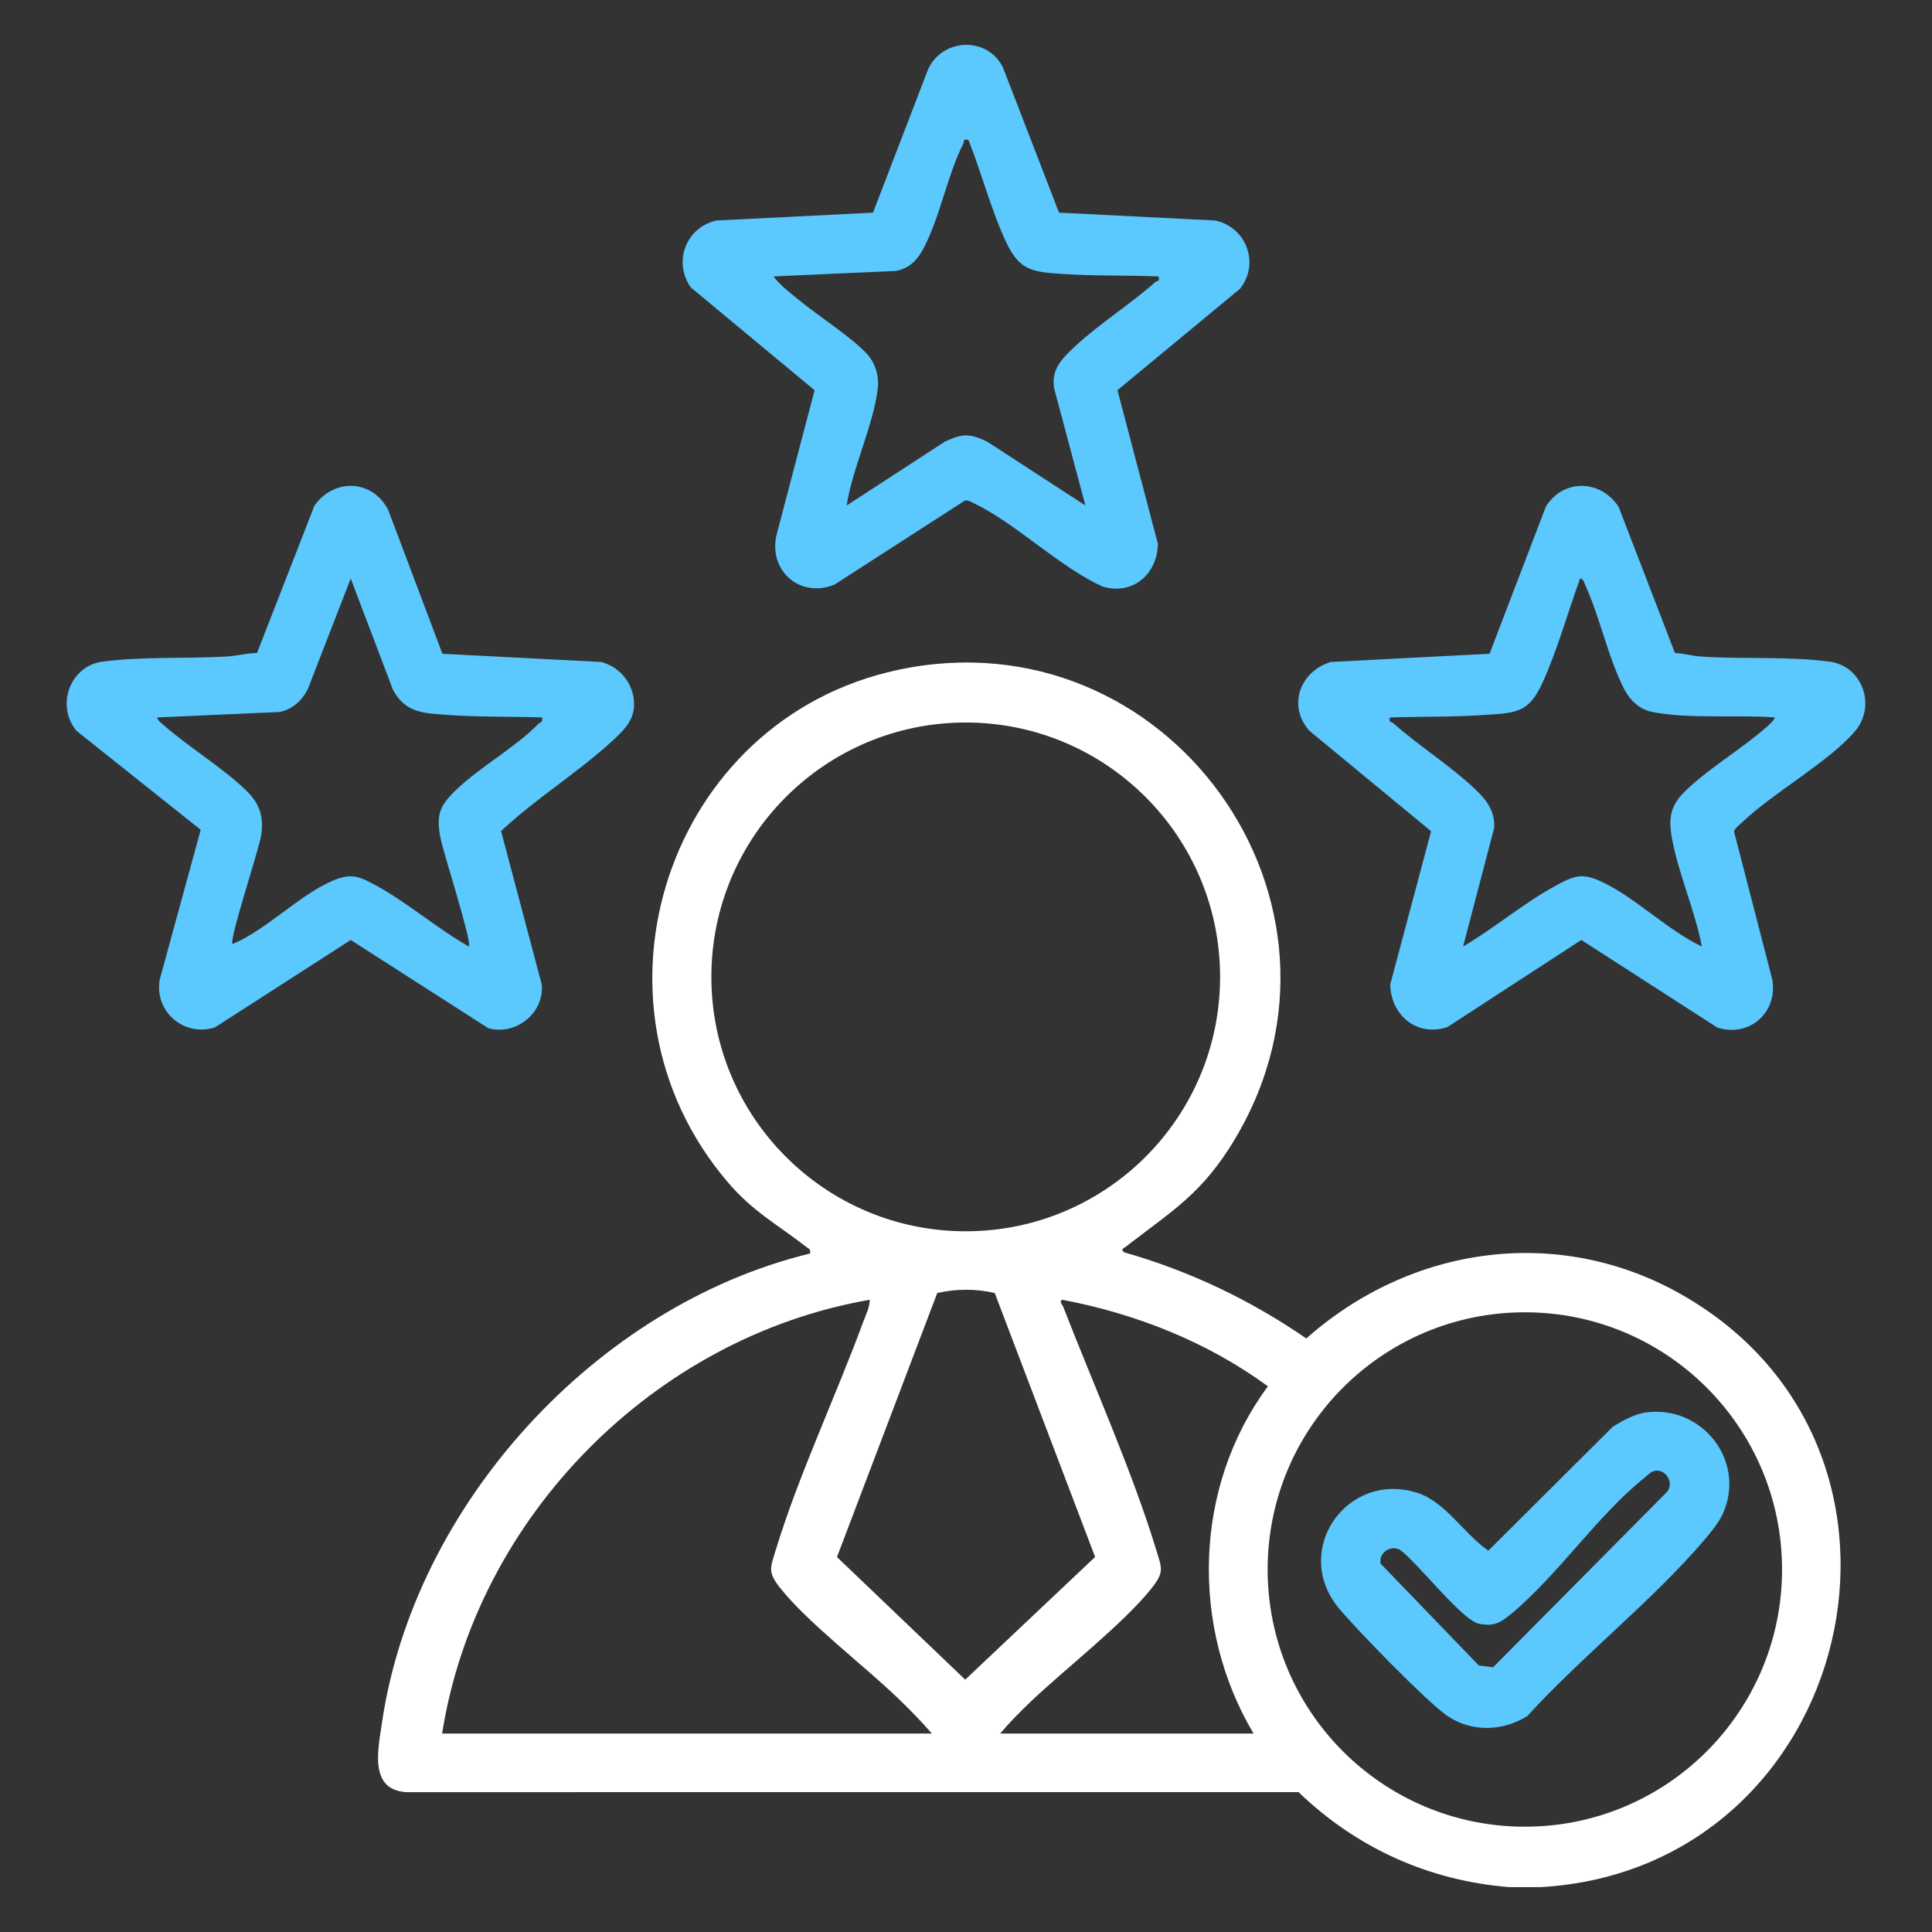
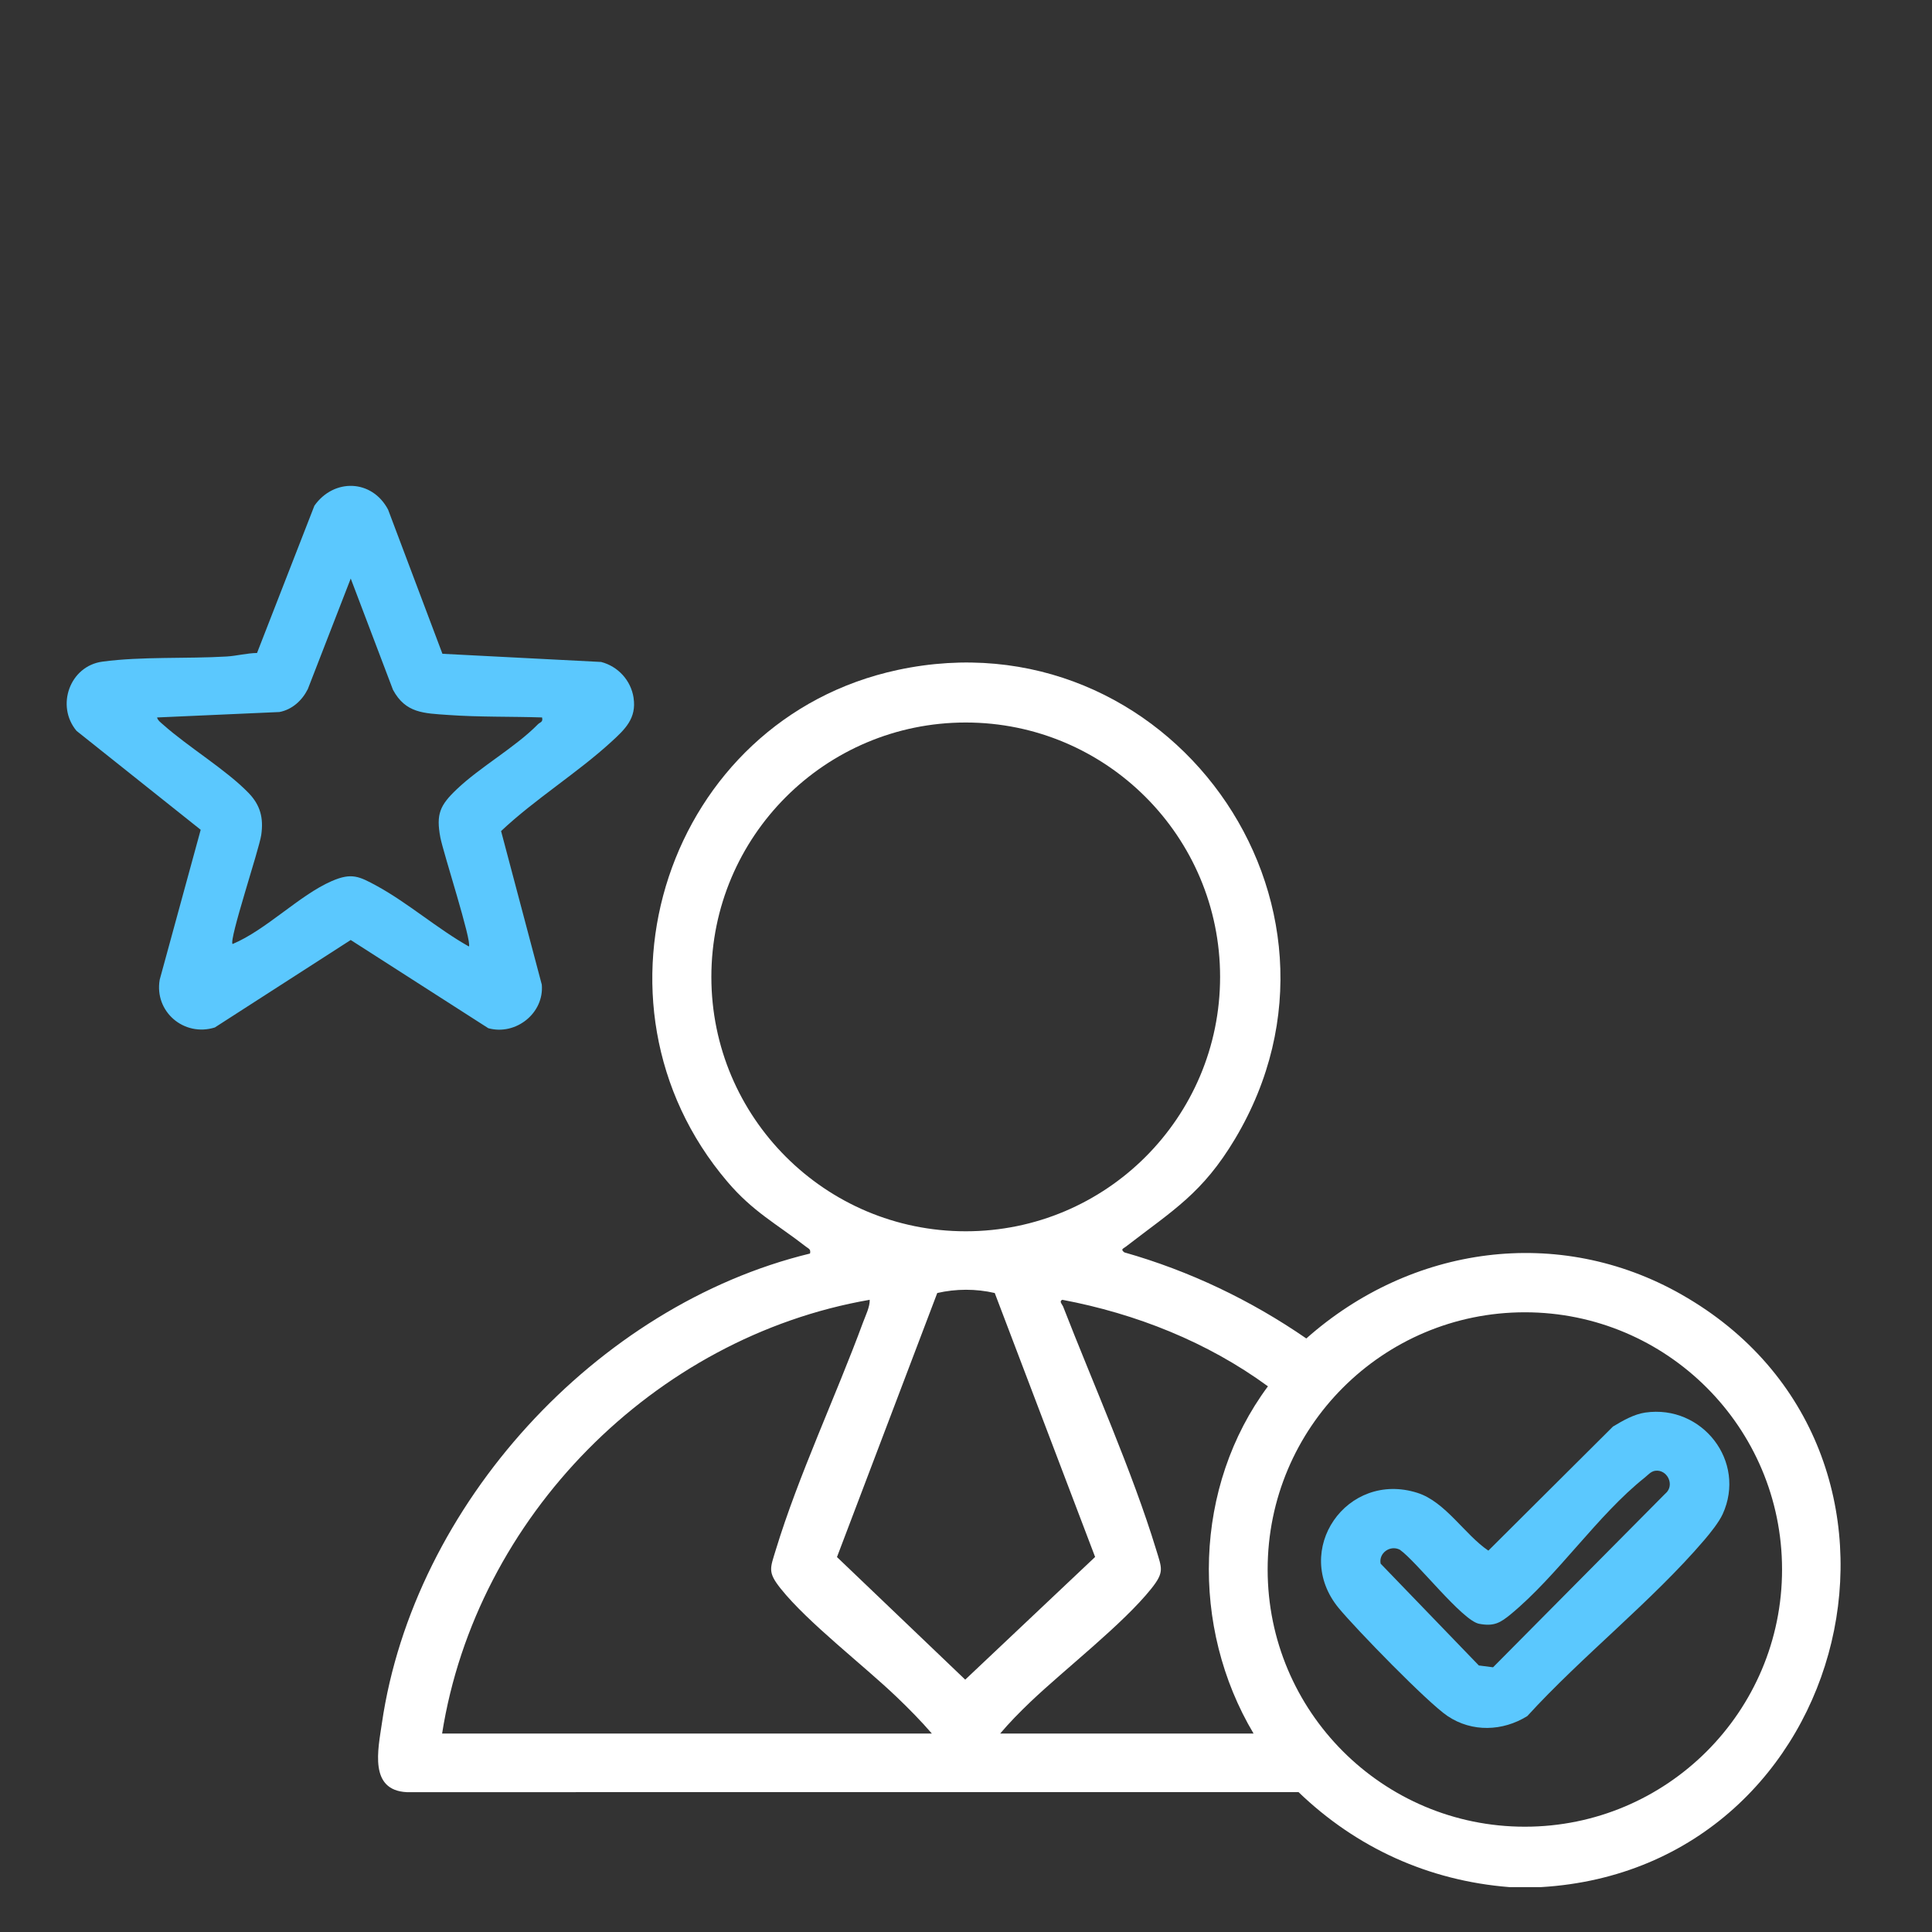
<svg xmlns="http://www.w3.org/2000/svg" id="Layer_1" data-name="Layer 1" viewBox="0 0 1000 1000">
  <rect x="0" y="0" width="1000" height="1000" fill="#333333" stroke="none" />
  <defs>
    <style>      .cls-1 {        fill: #fff;      }      .cls-2 {        fill: #5bc8fe;      }    </style>
  </defs>
-   <path class="cls-2" d="M629.21,114.14l-81.06-4.08-28.99-75.06c-7.93-16.27-31.26-15.39-38.75.8l-28.54,74.26-81.06,4.08c-15.81,3.58-22.48,21.4-13.3,34.58l64.11,53.27-19.85,75.53c-3.7,18.46,12.65,32.16,30.12,25.09l67.56-43.53c1.87-.32,3.22.74,4.75,1.47,21.49,10.23,44.08,32.94,66.64,43.11,15.62,4.56,28.27-6.65,28.48-22.18l-20.92-79.52,63.5-52.56c10.21-13.05,3.32-31.64-12.72-35.25h.03ZM598.03,145.95c-12.82,11.41-28.82,21.49-41.28,33.05-6.65,6.14-13.09,12.23-11.03,22.37l16.08,60.27-50.83-33.05c-9.16-4.29-12.76-4.29-21.91,0l-50.83,33.05c2.97-19.3,13.77-41.37,16.06-60.24.82-6.77-1.14-13.64-5.93-18.65-8.74-9.08-25.6-19.7-35.97-28.36-4.17-3.47-8.74-6.92-12.02-11.31l63.4-2.84c7.13-1.39,11.2-5.83,14.44-12.04,8.32-15.91,12.32-38.03,20.44-53.97.67-1.33-.65-2.38,2.61-1.79,6.84,17.07,12.02,37.42,19.97,53.8,6.77,13.96,13.68,14.55,28.61,15.56,16.19,1.07,33.53.69,49.8,1.26.84,2.97-.76,2.15-1.6,2.88h-.01Z" />
  <g>
    <path class="cls-1" d="M870.39,670.06c-63.82-36.29-140.1-25.3-194.24,22.73-28.8-19.85-60.48-34.98-94.19-44.56-2.15-1.66-.61-1.87.84-3.01,24.53-18.94,39.61-27.56,56.47-55.77,73.08-122.43-35.23-272.56-174.6-242.69-119.22,25.54-167.4,171.72-88.23,264.83,13.28,15.64,25.54,21.87,40.72,33.68,1.39,1.09,2.61,1.26,2.1,3.56-110.65,26.84-205.14,130.08-221.6,243.18-2,13.66-6.73,34.6,12.82,35.61l461.64-.02c29.97,28.86,67.38,45.87,109.12,49.17h16.4c162.24-9.58,214.36-226.19,72.74-306.7v-.02ZM368.2,505.65c0-72.72,58.96-131.68,131.66-131.68s131.66,58.96,131.66,131.68-58.94,131.66-131.66,131.66-131.66-58.96-131.66-131.66ZM228.83,897.3c17.62-111.96,109.67-205.19,221.33-224.53.15,3.56-2.17,8.23-3.45,11.68-14.1,38.28-33.36,79.1-45.11,117.6-2.97,9.79-4.38,11.6,2.5,20.23,14.02,17.55,42.75,39.55,59.99,56.05,6.31,6.04,12.55,12.36,18.25,18.96h-253.51,0ZM433.22,805.92l51.9-136.66c9.69-2.23,20.06-2.25,29.76,0l51.95,136.62-67.23,63.5-66.39-63.46h.01ZM517.67,897.3c4.86-5.76,10.28-11.24,15.72-16.44,18.06-17.18,47.82-40.2,62.52-58.58,6.88-8.63,5.47-10.44,2.5-20.23-12.34-40.45-32.63-85.85-48.18-125.87-.4-.99-2.25-2.61-.38-3.41,38.14,7.19,75.11,21.85,106.43,44.79-38.52,51.86-40.28,124.59-7.43,179.73h-131.17,0ZM789.26,945.5c-73.52,0-133.13-59.61-133.13-133.13s59.61-133.13,133.13-133.13,133.13,59.61,133.13,133.13-59.61,133.13-133.13,133.13Z" />
    <path class="cls-2" d="M851.58,731.14c-5.89.86-11.66,4.21-16.71,7.24l-64.49,64.22c-12.13-8.14-22.18-25.26-36.69-29.89-36.6-11.66-65.38,29.79-40.75,59.66,8.87,10.74,46.06,49.02,56.36,55.88,12.63,8.45,28.5,7.89,41.22,0,28.25-30.98,64.68-59.59,91.67-91.19,3.07-3.6,7.49-9.1,9.43-13.28,12.55-27.35-10.59-56.89-40.03-52.64h.01ZM861.98,773.07l-89.18,89.92-7.36-.95-50.83-52.7c-1.07-5.45,4.86-9.75,9.9-7.24,8.91,6.29,32.31,36.71,41.07,38.37,7.66,1.45,10.91-.44,16.38-4.94,24.26-19.99,44.88-51.23,69.29-70.68,1.62-1.28,3.16-3.2,5.36-3.56,6.27-.99,10.53,7.38,5.39,11.79h-.01Z" />
  </g>
  <g>
-     <path class="cls-2" d="M946.99,342.46c-21.05-2.86-45.4-1.16-66.7-2.65-4.33-.29-8.91-1.64-13.33-1.81l-29.13-75.57c-9.16-14.34-28.8-14.74-37.69-.21l-29.15,76.16-82.13,4.25c-15.93,4.8-22.71,22.69-11.05,35.7l62.92,51.9-21.17,79.4c.4,15.91,13.87,27.24,29.62,21.97l69.31-45.07,70.32,45.3c16.57,5.41,31.47-7.83,28.54-24.76l-19.85-76.79c.88-2.04,2.73-3.2,4.27-4.67,15.74-15.13,45.61-31.78,58.56-47.36,10.91-13.12,3.58-33.51-13.33-35.8h-.01ZM914.28,376.37c-12.44,11.12-32.88,23.28-43.53,34.67-5.93,6.35-7,12.55-5.68,20.92,2.9,18.42,12.29,39.25,15.81,57.95-17.32-8.19-34.1-24.93-50.83-33.03-11.07-5.36-14.95-3.85-25.2,1.75-16,8.74-31.7,21.95-47.55,31.28l16.12-61.53c.27-8.76-3.89-14.21-9.81-19.83-12.57-12-29.32-22.54-42.54-34.31-.84-.76-2.44.06-1.62-2.88,15.85-.53,32.79-.17,48.54-1.28,16.44-1.14,23.04-.74,30.27-16.4,7.66-16.61,13.26-36.9,19.59-54.22,1.79.15,1.98,1.85,2.55,3.11,7.59,16.5,12.11,38.35,20.29,54.11,3.07,5.93,7.97,10.55,14.65,11.85,19.13,3.74,43.64,1.33,63.38,2.82-.84,1.98-2.86,3.6-4.44,5.01h-.01Z" />
    <path class="cls-2" d="M327.95,361.21c-1.37-9.01-7.99-16.27-16.8-18.58l-82.15-4.23-28.14-74.66c-8.38-15.74-28.06-16.23-38.12-2l-29.7,76.24c-5.24.08-10.7,1.54-15.83,1.83-20.54,1.22-44.02-.08-64.2,2.65-16.88,2.27-24.24,22.88-13.39,35.84l64.26,51.19-21.21,77.57c-2.9,16.5,12.51,29.76,28.52,24.76l70.34-45.28,71.22,45.66c14.27,3.93,28.99-7.85,27.68-22.56l-21.07-79.48c17.49-16.5,39.5-30.1,57.08-46.22,7.09-6.48,13.09-12.13,11.5-22.71h.01ZM278.43,374.89c-11.58,11.83-29.89,22.06-42.04,33.66-8.7,8.28-10.72,12.86-8.47,24.88,1.43,7.66,16.52,54.15,14.78,56.47-16.08-9.03-31.55-22.54-47.53-31.28-9.31-5.07-13.18-7.05-23.51-2.55-16.67,7.26-33.87,25.24-51.29,32.56-1.94-2.17,13.73-48.85,14.84-56.41,1.28-8.74-.4-15.45-6.58-21.82-11.62-12-31.11-23.68-44.16-35.3-1.16-1.03-2.8-2.19-3.18-3.74l63.38-2.82c6.56-1.28,11.68-5.93,14.65-11.85l22.22-57.24,21.87,57.61c6.56,12.13,15.91,12.11,28.61,13.01,15.72,1.14,32.71.76,48.54,1.28.65,2.48-1.05,2.44-2.12,3.53v.02Z" />
  </g>
</svg>